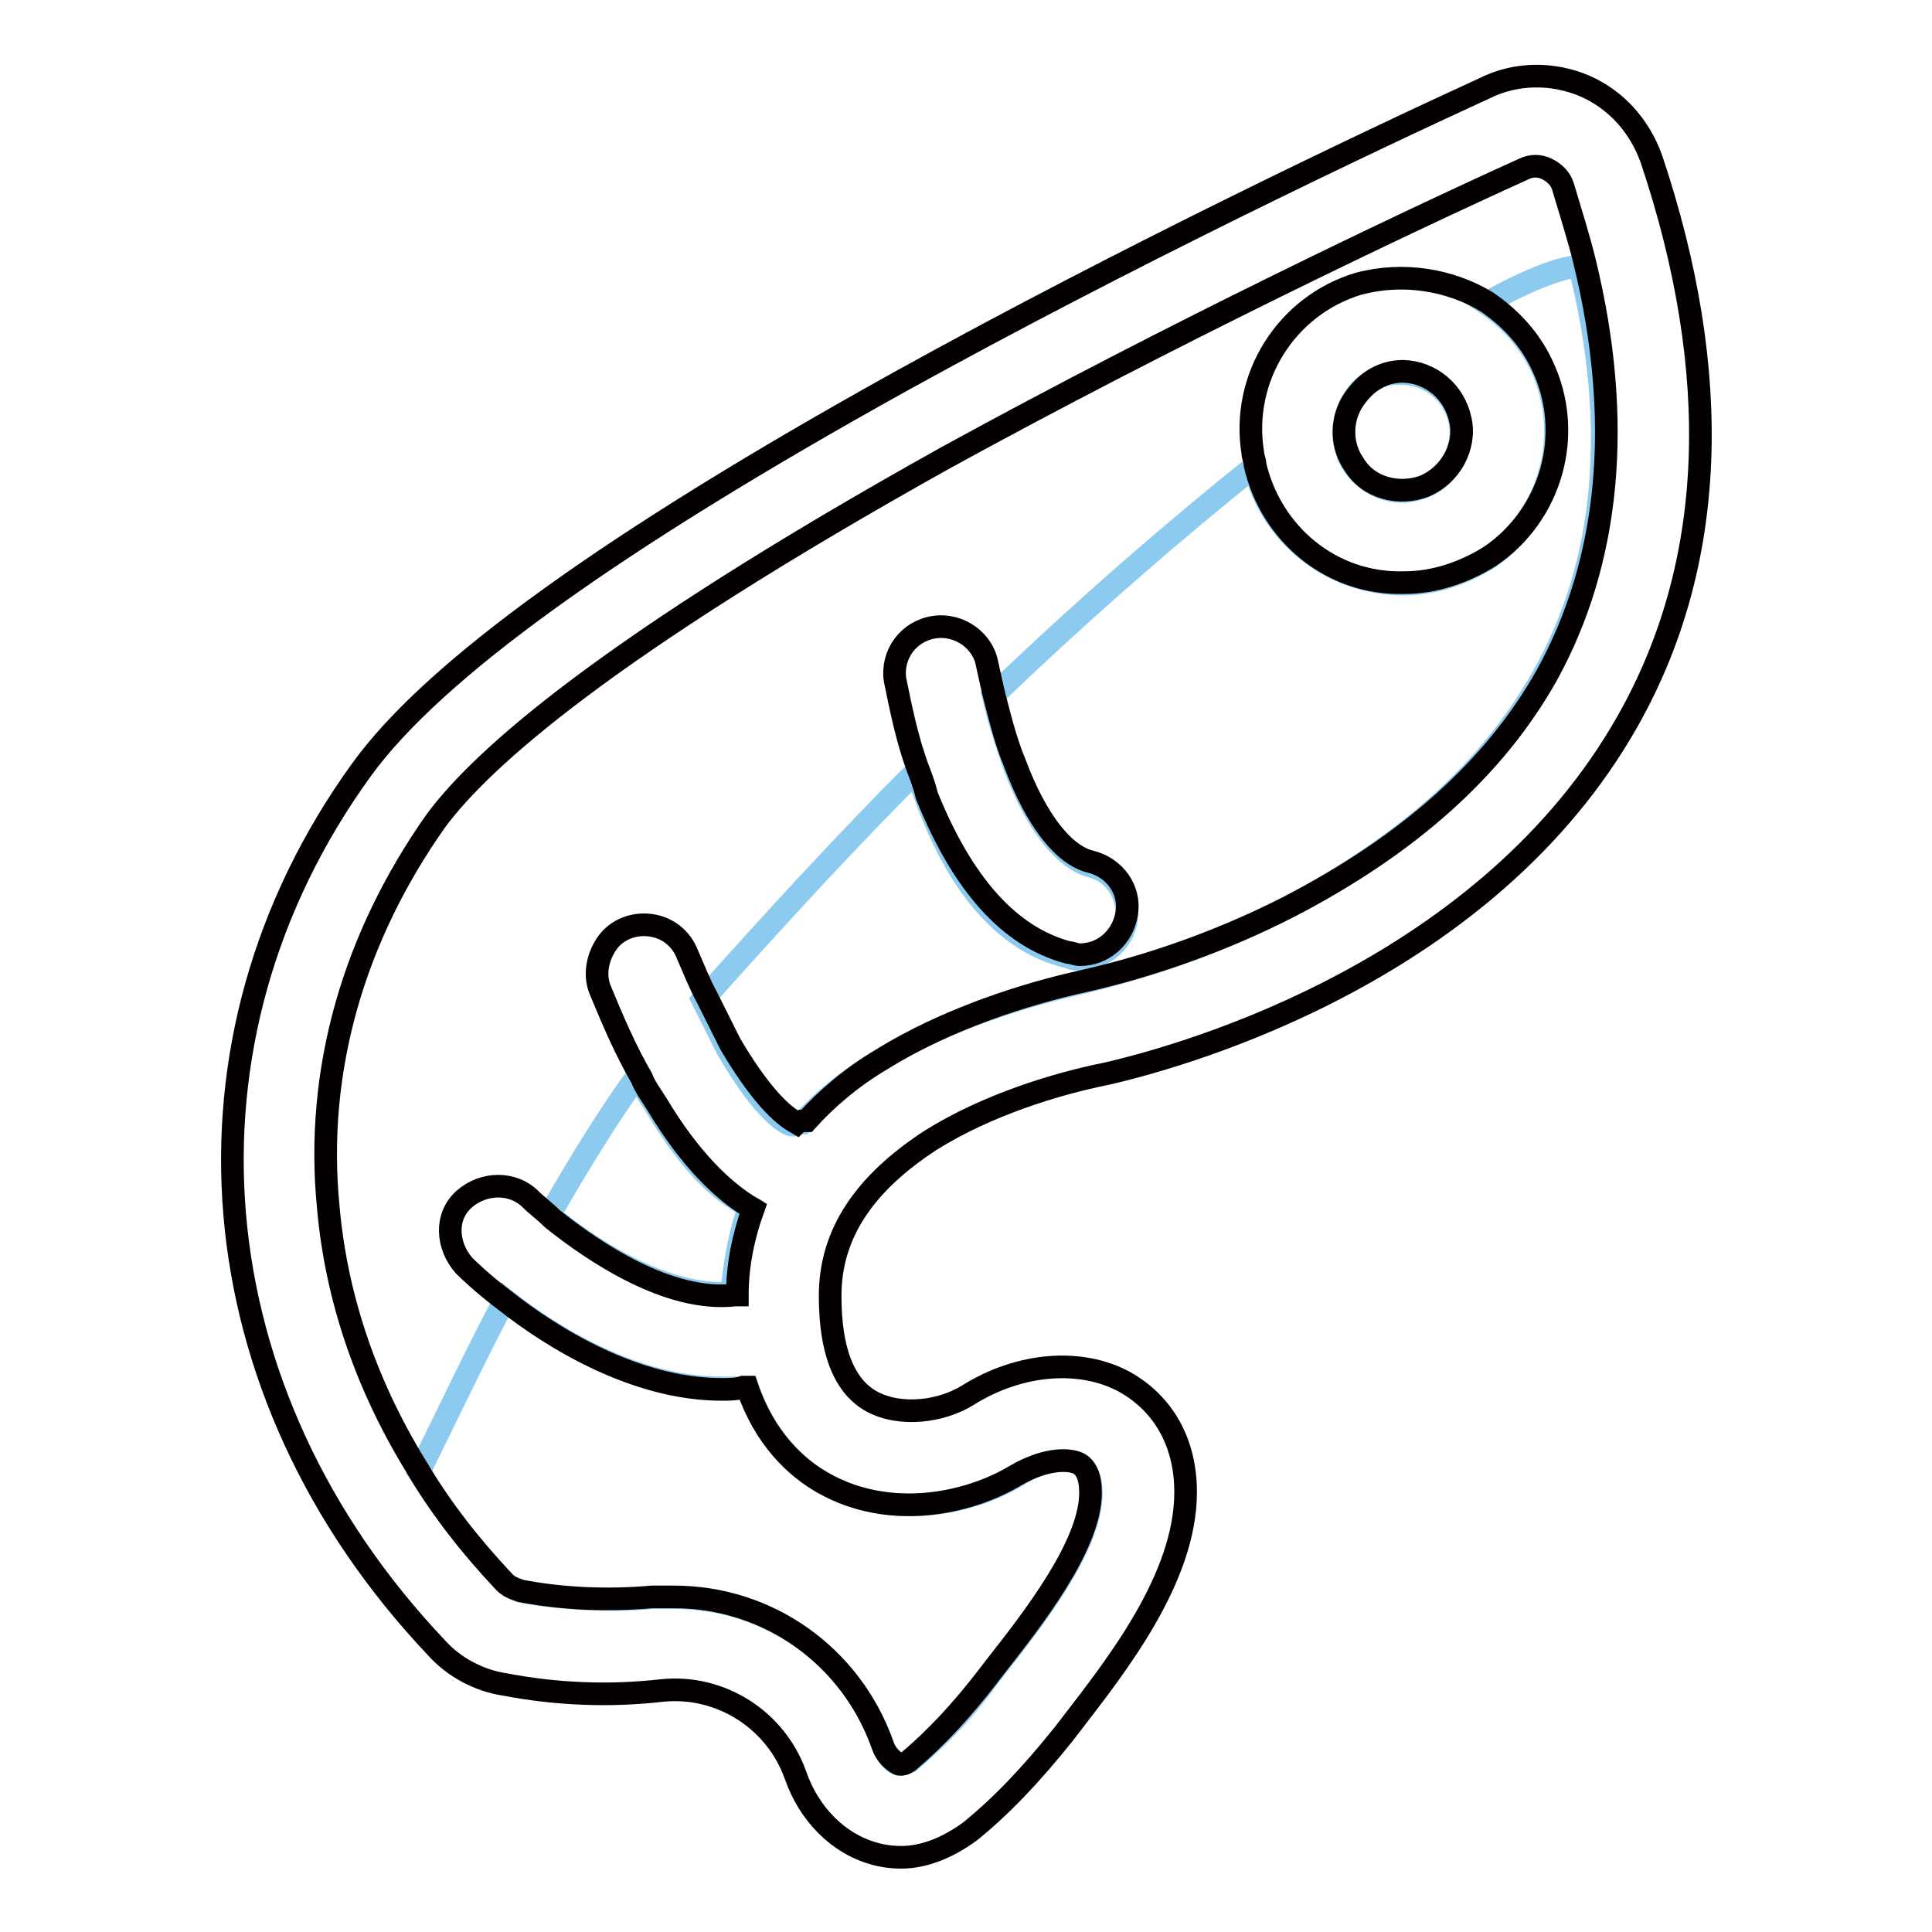
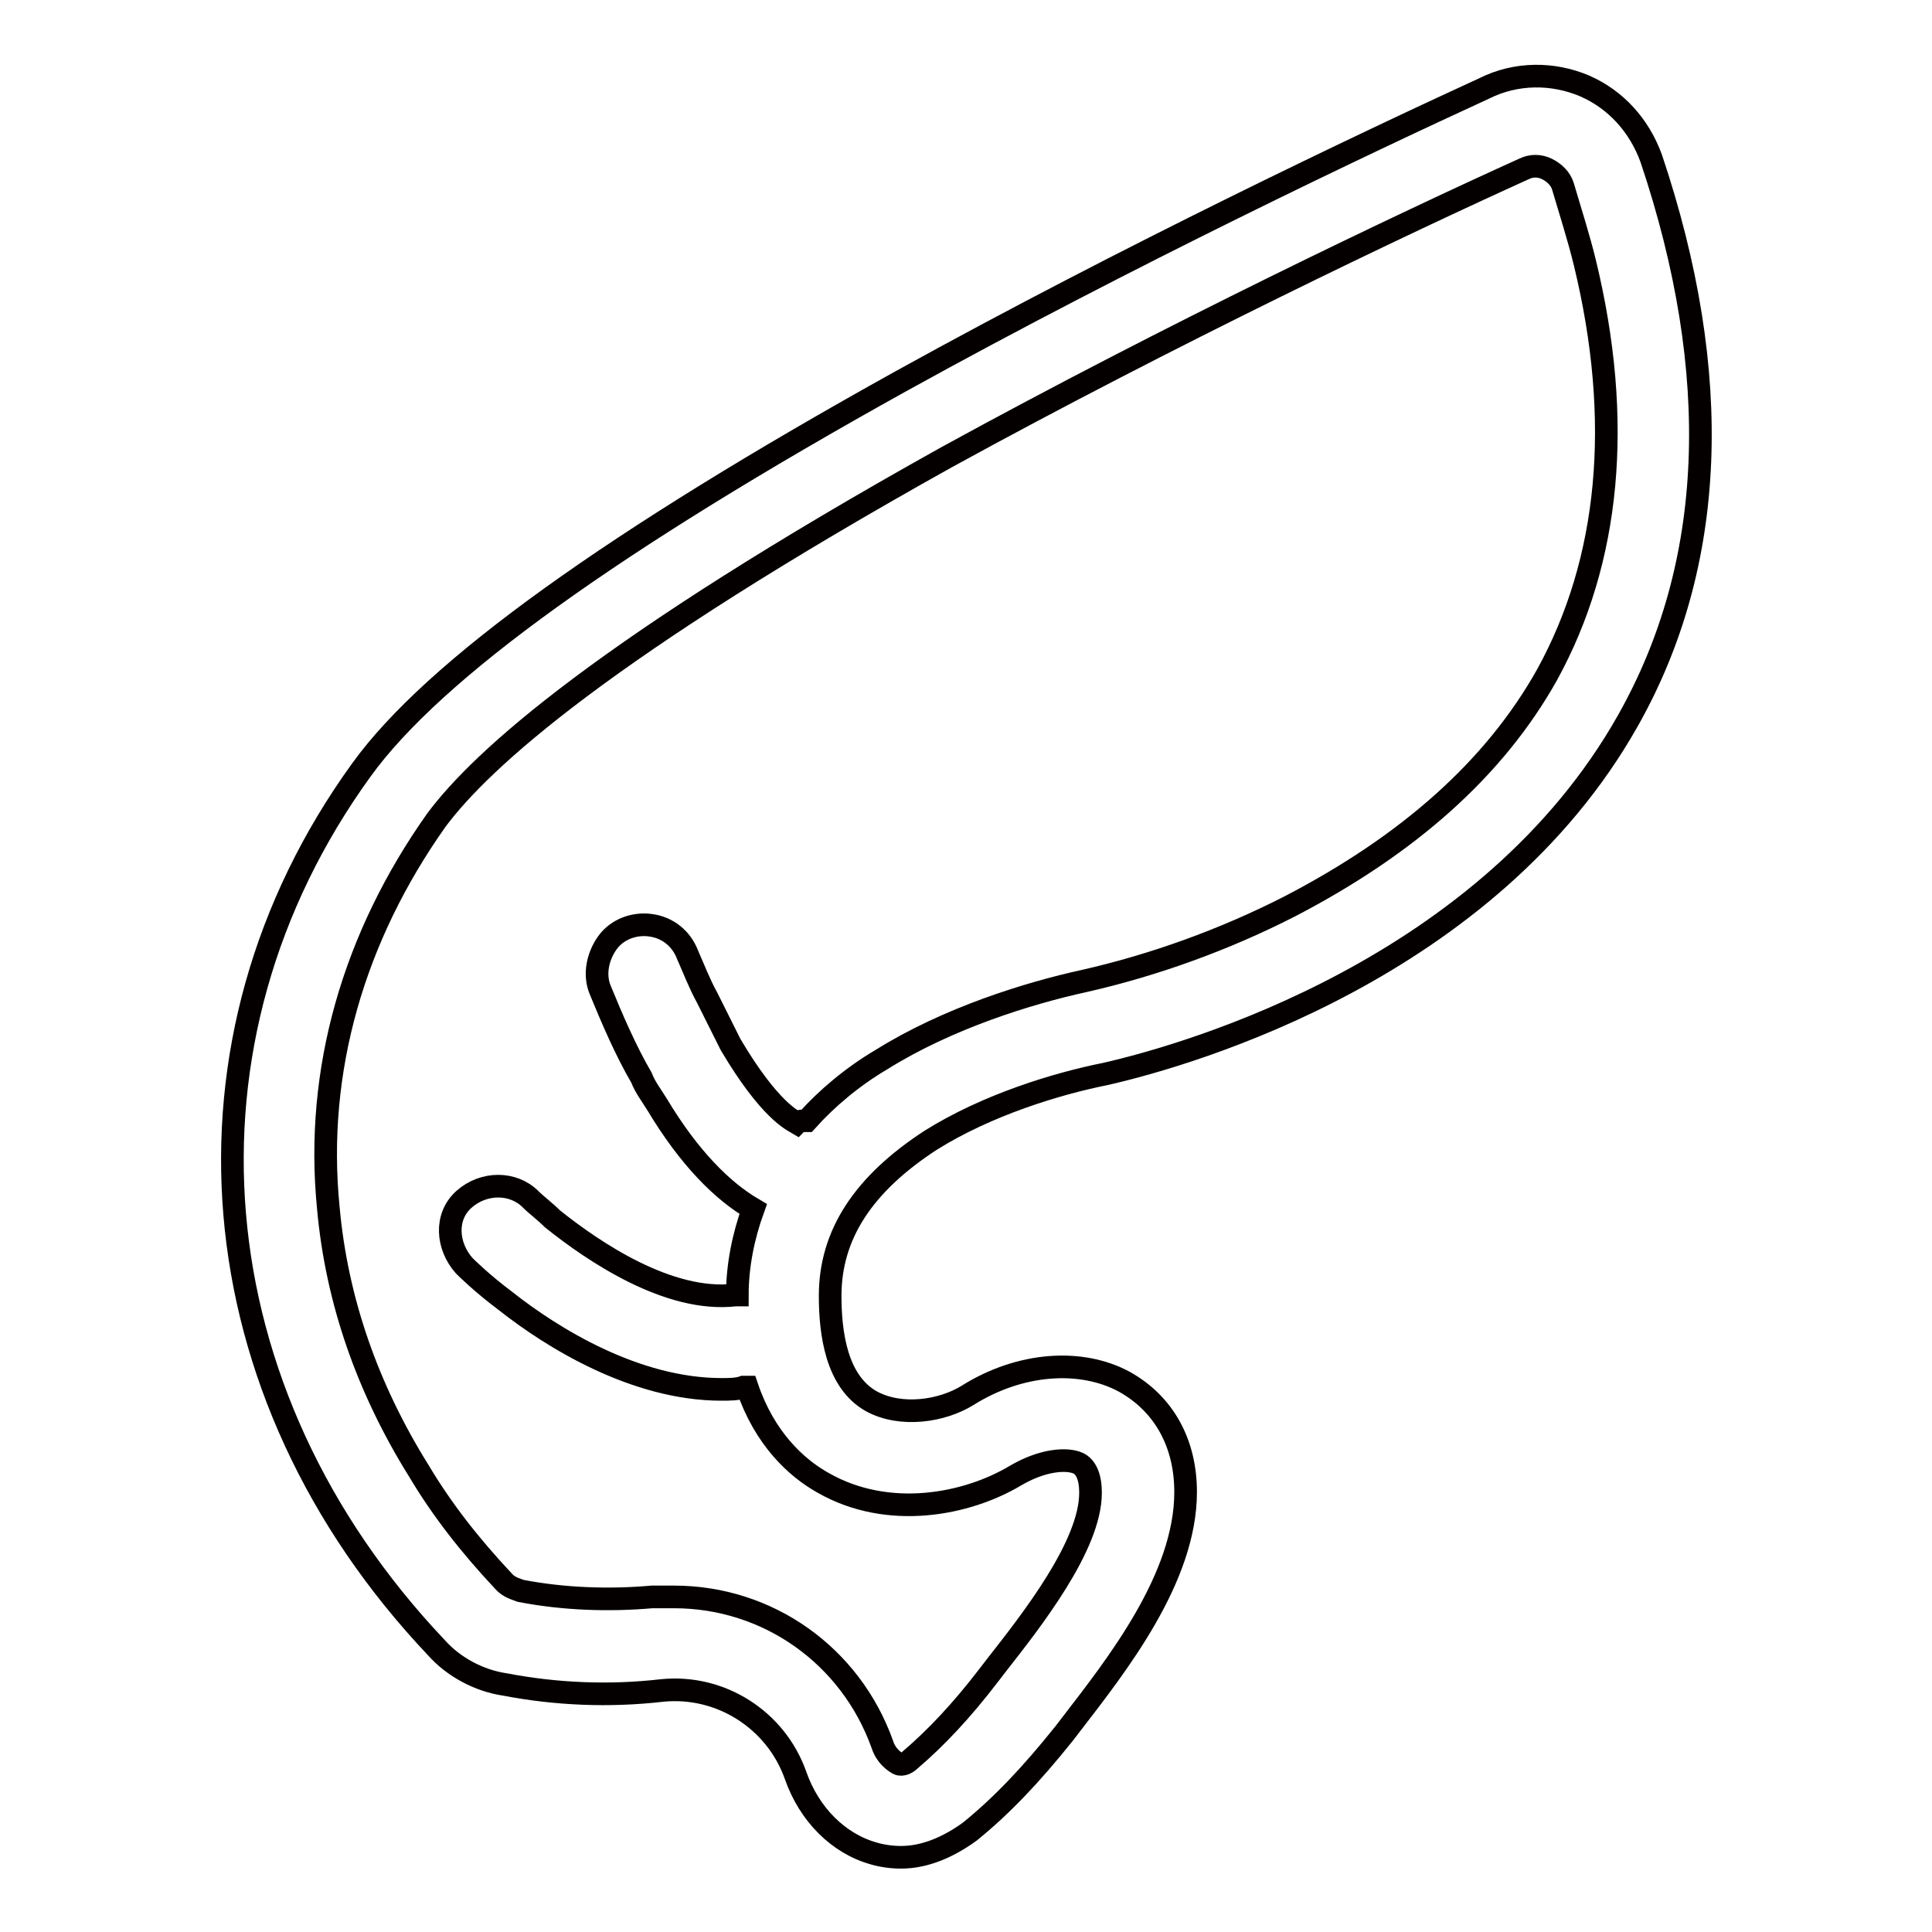
<svg xmlns="http://www.w3.org/2000/svg" version="1.1" x="0px" y="0px" viewBox="0 0 256 256" enable-background="new 0 0 256 256" xml:space="preserve">
  <g>
-     <path stroke-width="3" fill-opacity="0" stroke="#8ccaef" d="M66.8,209.6c0.5,0.5,1.3,1,2.3,1.3c5.7,1,11.7,1.3,17.4,0.8h2.9c12.5,0,23.4,7.8,27.6,19.5 c0.5,1.6,1.6,2.6,2.1,2.6s1.3-0.5,1.6-0.5c3.4-2.9,6.8-6.2,10.4-11.2l1-1.3c4.7-6,12.5-15.9,12.5-22.9c0-2.1-0.5-3.1-1.6-3.9 c-1.6-0.8-4.7-0.8-8.3,1.6c-6.5,3.9-16.9,5.7-25.5,1c-3.6-2.1-7.8-6-10.1-12.7h-3.6c-11.4,0-22.4-6.8-28.6-11.7 c-3.6,6.8-7.3,14.6-11.4,22.9C58.8,200.2,62.4,204.9,66.8,209.6L66.8,209.6z M179,53.5c-1.3,2.6-1.3,5.7,0.3,8.1 c2.1,3.1,6,4.4,9.4,2.9c3.4-1.3,5.5-5.2,4.7-8.8c-0.8-3.6-3.9-6.2-7.8-6.2C182.9,49.3,180.3,50.9,179,53.5L179,53.5z" />
-     <path stroke-width="3" fill-opacity="0" stroke="#8ccaef" d="M196.9,40.2c3.1,2.1,5.5,4.7,7.3,8.3c4.2,9.1,1.3,19.8-7,25.5c-3.4,2.1-7.3,3.4-11.2,3.4 c-9.6,0-17.7-6.5-19.8-15.6c-10.1,8.1-21.9,18.2-34.6,30.4c0.8,3.4,1.8,6.5,2.9,9.6c2.9,7.5,6.5,12,10.1,13 c3.1,0.8,4.9,3.6,4.7,6.8c-0.3,3.1-3.1,5.5-6.2,5.5c-0.5,0-1,0-1.6-0.3c-7.8-1.8-14.3-8.8-18.7-20.8c-0.5-1.3-1-2.6-1.3-3.9 c-9.1,9.1-18.5,19.3-28.4,30.4l3.1,6.2c5.2,9.1,8.3,10.4,8.8,10.4c0.5-0.3,1-0.3,1.3-0.3c2.6-2.9,6-5.7,9.9-8.1 c9.1-5.7,19.8-8.8,26.8-10.4c9.6-2.3,18.7-5.5,27.3-9.9c15.6-8.1,27.1-18.2,34.1-30.7c8.6-15.1,10.1-33.6,4.9-54.4 C207.3,35.3,202.9,36.8,196.9,40.2L196.9,40.2z M97,171.3C97.3,171.3,97.3,171.3,97,171.3c0.3-3.9,1-7.8,2.3-11.4 c-4.4-2.1-8.6-6.8-12.7-13.8c-0.8-1-1.3-2.3-2.1-3.6c-3.6,4.9-7.5,11.2-11.7,18.5C78.3,165.6,88.4,172.1,97,171.3z" />
    <path stroke-width="3" fill-opacity="0" stroke="#040000" d="M218.8,21c-1.6-4.4-4.7-7.8-8.8-9.6c-4.2-1.8-9.1-1.8-13.3,0.3c-15.9,7.3-47.1,22.1-77.3,38.8 c-38,21.1-61.9,38.2-71.5,51.5c-26,35.9-22.1,82.5,9.9,116.3c2.3,2.6,5.7,4.4,9.1,4.9c6.8,1.3,13.8,1.6,20.8,0.8 c7.8-0.8,15.1,3.9,17.7,11.2c1.8,5.2,5.7,9.1,10.4,10.4c1,0.3,2.3,0.5,3.6,0.5c3.1,0,6.2-1.3,9.1-3.4c4.2-3.4,8.1-7.5,12.5-13 l1-1.3c6-7.8,15.1-19.3,15.1-30.7c0-6.5-2.9-11.7-8.1-14.6c-5.7-3.1-13.8-2.6-20.8,1.8c-3.4,2.1-8.8,2.9-12.7,0.8 c-4.7-2.6-5.5-9.1-5.5-14c0-8.1,4.4-14.8,13.3-20.6c7.5-4.7,16.7-7.5,23.2-8.8c11.4-2.6,50.7-14,69.2-46.8 C227.4,74.8,228.4,49.6,218.8,21L218.8,21z M205,89.4c-7,12.5-18.5,22.6-34.1,30.7c-8.6,4.4-18,7.8-27.3,9.9 c-7.3,1.6-18,4.9-26.8,10.4c-3.9,2.3-7.3,5.2-9.9,8.1c-0.5,0-1,0-1.3,0.3c-0.5-0.3-3.6-1.6-8.8-10.4l-3.1-6.2 c-1-1.8-1.8-3.9-2.6-5.7c-0.8-2.1-2.6-3.6-4.9-3.9c-2.1-0.3-4.4,0.5-5.7,2.3c-1.3,1.8-1.8,4.2-1,6.2c1.6,3.9,3.4,8.1,5.5,11.7 c0.5,1.3,1.3,2.3,2.1,3.6c4.2,7,8.6,11.4,12.7,13.8c-1.3,3.6-2.1,7.5-2.1,11.4h-0.3c-8.8,1-18.7-5.7-24.2-10.1 c-1-1-2.1-1.8-2.9-2.6c-2.3-2.3-6.2-2.3-8.8,0c-2.6,2.3-2.3,6.2,0,8.8c0.3,0.3,2.3,2.3,5.5,4.7c6.2,4.9,17.2,11.7,28.6,11.7 c1,0,2.1,0,2.9-0.3h0.5c2.3,6.8,6.5,10.7,10.1,12.7c8.6,4.9,19,2.9,25.5-1c3.6-2.1,6.8-2.3,8.3-1.6c1,0.5,1.6,1.8,1.6,3.9 c0,7-7.8,16.9-12.5,22.9l-1,1.3c-3.6,4.7-7,8.3-10.4,11.2c-0.3,0.3-1,0.8-1.6,0.5c-0.5-0.3-1.6-1-2.1-2.6 c-4.2-11.7-15.1-19.5-27.6-19.5h-2.9c-5.7,0.5-11.7,0.3-17.4-0.8c-0.8-0.3-1.6-0.5-2.3-1.3c-4.4-4.7-8.1-9.4-11.2-14.6 c-6.8-10.9-10.9-22.6-12-34.9c-1.8-18.2,3.4-35.9,14.3-51.3c6-8.1,22.4-22.9,67.6-48.1c29.9-16.4,60.6-31,76.5-38.2 c1-0.5,2.1-0.5,3.1,0c1,0.5,1.8,1.3,2.1,2.3c1,3.4,2.1,6.8,2.9,10.1C215.1,55.8,213.3,74.3,205,89.4z" />
-     <path stroke-width="3" fill-opacity="0" stroke="#040000" d="M123.8,83.1c-3.4,0.5-5.7,3.6-5.2,7c0.8,3.9,1.6,7.8,2.9,11.4c0.5,1.3,1,2.6,1.3,3.9 c4.7,11.7,10.9,18.7,18.7,20.8c0.5,0,1,0.3,1.6,0.3c3.1,0,5.7-2.3,6.2-5.5c0.5-3.1-1.6-6-4.7-6.8c-3.6-0.8-7.3-5.5-10.1-13 c-1.3-3.1-2.1-6.5-2.9-9.6c-0.3-1.3-0.5-2.3-0.8-3.6C130.3,85,127.2,82.6,123.8,83.1z M180,37.6c-9.6,2.9-15.6,12.5-14,22.4 c0,0.5,0.3,1,0.3,1.6c2.1,9.1,10.1,15.9,19.8,15.6c3.9,0,7.8-1.3,11.2-3.4c8.3-5.5,11.4-16.4,7-25.5c-1.6-3.4-4.2-6.2-7.3-8.3 C192.2,37.1,186,36,180,37.6z M193.5,55.6c0.8,3.6-1.3,7.3-4.7,8.8c-3.4,1.3-7.5,0.3-9.4-2.9c-1.6-2.3-1.8-5.5-0.3-8.1 c1.6-2.6,3.9-4.2,6.8-4.2C189.6,49.3,192.7,51.9,193.5,55.6z" />
  </g>
</svg>